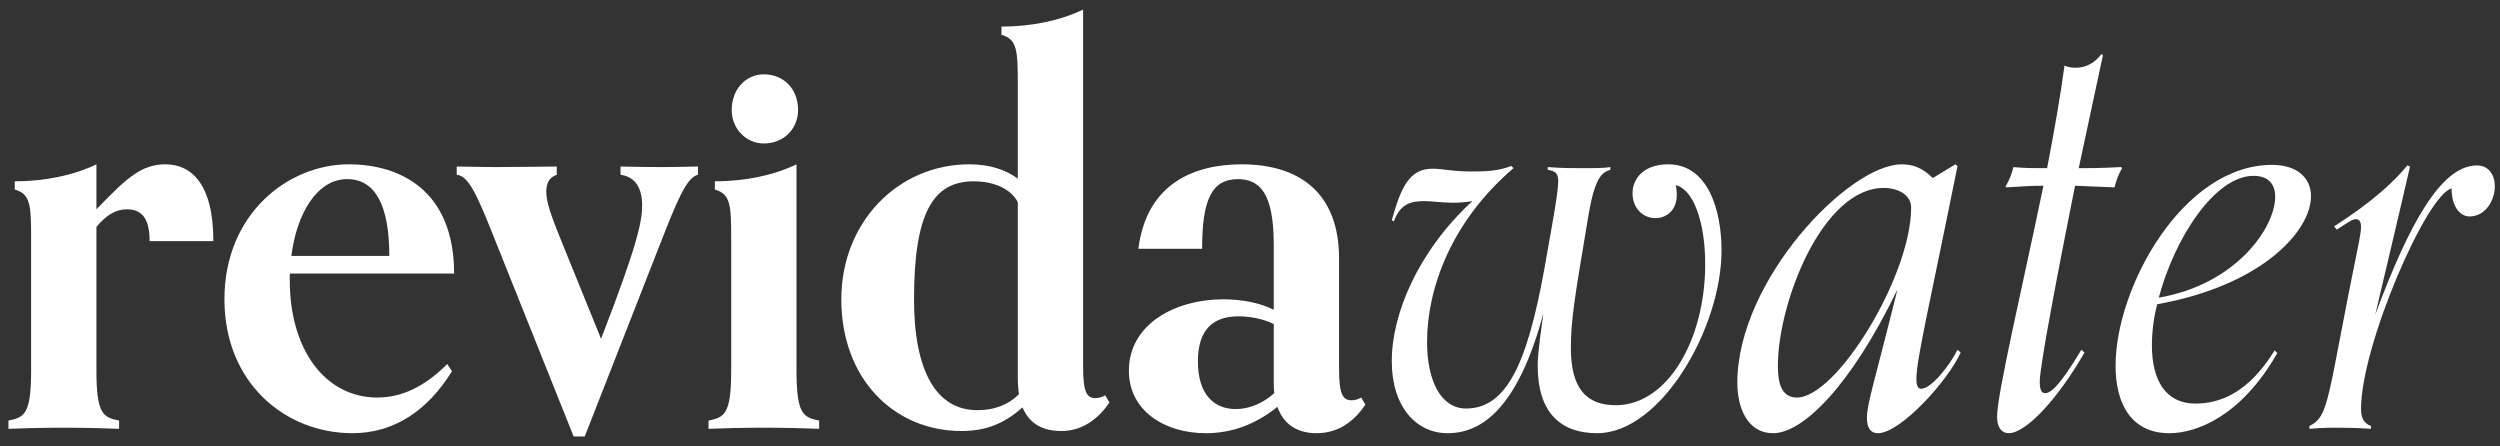
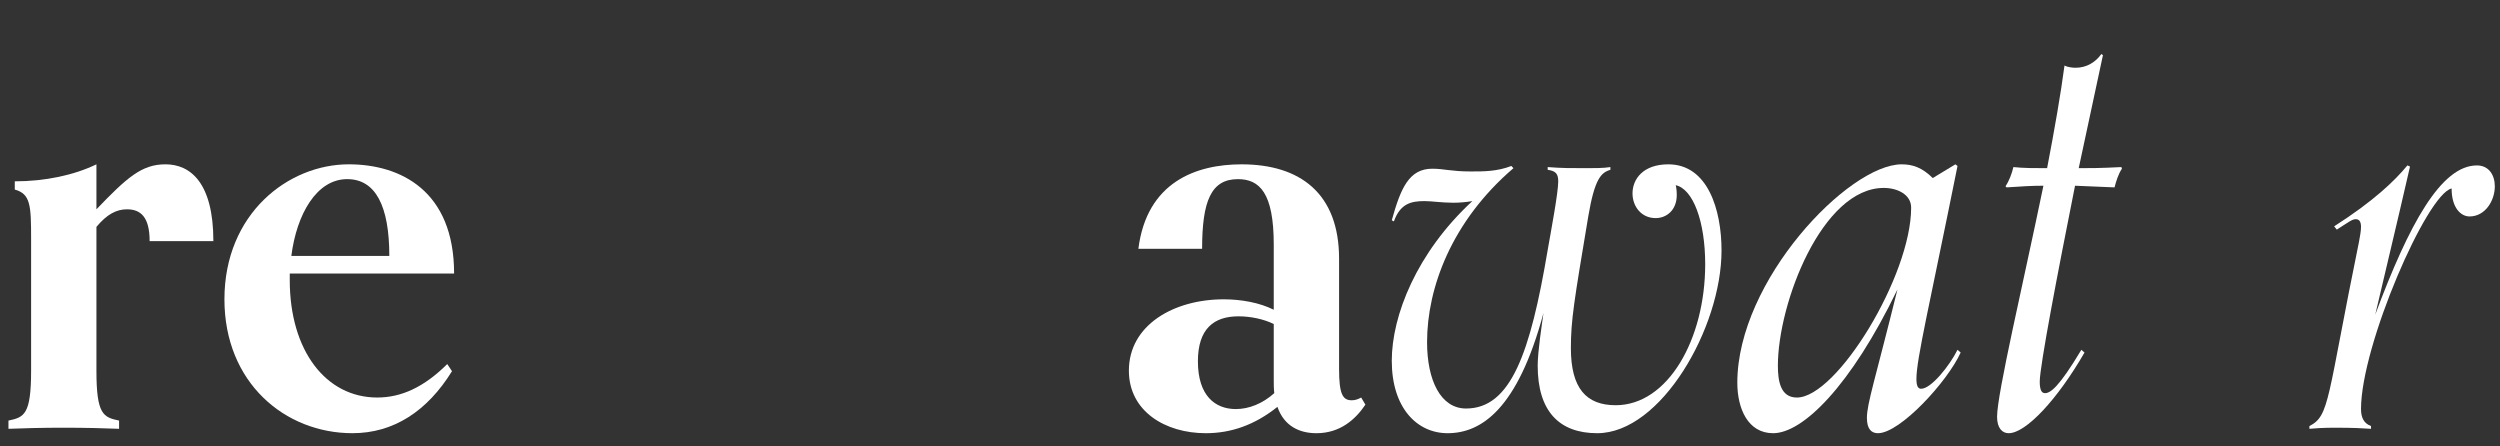
<svg xmlns="http://www.w3.org/2000/svg" width="224" height="40" viewBox="0 0 224 40" fill="none">
  <rect x="0" y="0" width="224" height="40" fill="#333333" stroke="none" />
  <path d="M10.669 38.421C9.631 38.372 7.46 38.322 5.714 38.322C3.967 38.322 1.796 38.372 0.758 38.421V37.684C2.174 37.388 2.787 37.142 2.787 33.209V21.409C2.787 18.41 2.74 17.378 1.324 16.984V16.247C4.015 16.247 6.61 15.706 8.64 14.723V18.754C11.377 15.903 12.699 14.723 14.823 14.723C17.041 14.723 19.118 16.345 19.118 21.606H13.407C13.407 19.443 12.605 18.754 11.377 18.754C10.434 18.754 9.584 19.197 8.64 20.328V33.209C8.64 37.142 9.254 37.388 10.669 37.684V38.421Z" fill="white" />
  <path d="M40.499 33.258C38.281 36.847 35.26 38.814 31.579 38.814C25.537 38.814 20.109 34.291 20.109 26.818C20.109 19.148 25.82 14.723 31.248 14.723C35.874 14.723 40.688 17.083 40.688 24.507H25.962V25.097C25.962 31.439 29.219 35.618 33.797 35.618C35.968 35.618 37.998 34.684 40.074 32.619L40.499 33.258ZM34.883 22.933C34.883 18.459 33.655 16.05 31.107 16.05C28.369 16.05 26.576 19.197 26.104 22.933H34.882H34.883Z" fill="white" />
-   <path d="M51.4 39.11L44.179 21.066C42.715 17.378 41.96 15.756 40.922 15.657V14.92C41.583 14.92 42.904 14.969 44.603 14.969C46.397 14.969 49.229 14.92 49.889 14.92V15.657C49.181 15.903 48.945 16.444 48.945 17.182C48.945 18.067 49.37 19.296 50.125 21.164L53.854 30.358C57.158 21.852 57.535 19.788 57.535 18.411C57.535 16.887 56.969 15.854 55.6 15.657V14.92C56.261 14.92 57.252 14.969 59.329 14.969C60.886 14.969 61.878 14.92 62.538 14.92V15.657C61.5 15.903 60.651 18.017 59.093 22L52.391 39.11H51.4H51.4Z" fill="white" />
-   <path d="M73.396 38.421C72.358 38.372 70.186 38.323 68.44 38.323C66.694 38.323 64.523 38.372 63.484 38.421V37.684C64.9 37.389 65.514 37.143 65.514 33.209V21.409C65.514 18.41 65.467 17.378 64.051 16.985V16.247C66.741 16.247 69.337 15.706 71.367 14.723V33.209C71.367 37.143 71.98 37.389 73.396 37.684V38.421ZM68.44 12.855C66.835 12.855 65.561 11.527 65.561 9.855C65.561 7.987 66.835 6.66 68.44 6.66C70.234 6.66 71.508 7.987 71.508 9.855C71.508 11.527 70.234 12.855 68.44 12.855Z" fill="white" />
-   <path d="M99.407 36.062C98.51 37.389 97.094 38.618 95.112 38.618C93.554 38.618 92.28 38.077 91.619 36.504C90.061 37.881 88.457 38.618 86.144 38.618C80.15 38.618 75.383 33.997 75.383 26.818C75.383 19.886 80.48 14.723 86.852 14.723C88.693 14.723 90.109 15.215 91.194 16.002V7.545C91.194 4.546 91.147 3.513 89.731 3.12V2.383C92.421 2.383 95.017 1.842 97.047 0.858V32.866C97.047 35.128 97.377 35.668 98.132 35.668C98.51 35.668 98.746 35.57 99.029 35.422L99.407 36.062L99.407 36.062ZM91.194 18.116C90.675 17.083 89.306 16.247 87.23 16.247C83.596 16.247 81.897 19.099 81.897 26.818C81.897 33.308 83.926 36.75 87.56 36.75C88.976 36.75 90.251 36.356 91.289 35.324C91.242 34.882 91.195 34.39 91.195 33.8L91.194 18.116Z" fill="white" />
  <path d="M122.34 36.258C121.444 37.586 120.075 38.815 117.951 38.815C116.488 38.815 115.072 38.225 114.458 36.455C112.429 38.078 110.305 38.815 108.039 38.815C104.405 38.815 101.148 36.849 101.148 33.21C101.148 29.129 105.16 26.819 109.644 26.819C111.202 26.819 112.854 27.113 114.128 27.753V21.902C114.128 17.28 112.854 16.051 110.919 16.051C108.511 16.051 107.709 18.018 107.709 22.295H101.998C102.753 16.297 107.19 14.724 111.249 14.724C116.488 14.724 119.981 17.329 119.981 23.18V33.063C119.981 35.325 120.311 35.865 121.114 35.865C121.444 35.865 121.68 35.767 121.963 35.62L122.341 36.258L122.34 36.258ZM114.128 29.031C113.231 28.589 112.051 28.343 110.966 28.343C108.795 28.343 107.332 29.424 107.332 32.374C107.332 35.472 108.889 36.652 110.73 36.652C111.91 36.652 113.137 36.16 114.175 35.226C114.128 34.833 114.128 34.44 114.128 33.997V29.031Z" fill="white" />
  <path d="M143.11 38.815C139.712 38.815 137.777 36.849 137.777 32.768C137.777 31.489 138.155 29.08 138.296 28.048C135.983 36.652 132.727 38.815 129.706 38.815C126.969 38.815 124.703 36.554 124.703 32.325C124.703 28.294 126.921 22.639 131.924 18.018C131.358 18.116 130.744 18.165 130.225 18.165C129.187 18.165 128.29 18.018 127.629 18.018C126.402 18.018 125.458 18.264 124.892 19.837L124.703 19.739C125.506 16.838 126.261 15.117 128.337 15.117C129.376 15.117 130.036 15.363 131.783 15.363C132.963 15.363 134.142 15.363 135.417 14.871L135.606 15.068C130.036 19.837 127.865 25.835 127.865 30.654C127.865 34.095 129.092 36.603 131.358 36.603C135.37 36.603 137.116 31.637 138.674 22.394C138.957 20.771 139.618 17.28 139.618 16.248C139.618 15.56 139.382 15.314 138.674 15.216V14.97C139.948 15.068 140.656 15.068 142.167 15.068C142.875 15.068 143.677 15.068 144.291 14.97V15.216C143.441 15.461 142.875 16.051 142.308 19.395C141.034 27.015 140.751 28.687 140.751 31.194C140.751 34.783 142.12 36.308 144.763 36.308C149.435 36.308 152.786 30.408 152.786 23.672C152.786 19.837 151.701 16.936 150.143 16.592C150.19 16.739 150.238 17.084 150.238 17.477C150.238 18.854 149.294 19.542 148.35 19.542C147.028 19.542 146.273 18.46 146.273 17.329C146.273 16.051 147.217 14.724 149.482 14.724C153.022 14.724 154.249 18.804 154.249 22.443C154.249 29.375 148.821 38.815 143.111 38.815L143.11 38.815Z" fill="white" />
  <path d="M167.275 37.439C167.275 36.16 168.03 33.948 170.012 25.934C165.812 34.636 161.517 38.815 158.873 38.815C156.608 38.815 155.664 36.603 155.664 34.292C155.664 25.147 165.623 14.724 170.39 14.724C171.381 14.724 172.231 15.019 173.175 15.953L175.204 14.724L175.393 14.871C172.891 27.31 171.711 32.178 171.711 33.948C171.711 34.587 171.853 34.833 172.136 34.833C173.033 34.833 174.685 32.767 175.393 31.342L175.676 31.587C174.496 34.193 170.248 38.815 168.266 38.815C167.7 38.815 167.275 38.471 167.275 37.439H167.275ZM160.998 35.62C164.585 35.62 171.239 24.704 171.239 18.608C171.239 17.428 170.012 16.838 168.785 16.838C163.263 16.838 159.298 27.163 159.298 32.768C159.298 34.144 159.534 35.62 160.997 35.62H160.998Z" fill="white" />
  <path d="M190.124 15.117C189.793 15.609 189.604 16.248 189.463 16.789L185.923 16.641C184.365 24.459 182.761 32.817 182.761 34.194C182.761 34.98 182.949 35.226 183.232 35.226C183.705 35.226 184.46 34.734 186.489 31.342L186.772 31.588C184.365 35.767 181.533 38.815 179.976 38.815C179.41 38.815 178.938 38.373 178.938 37.34C178.938 35.275 181.25 25.54 183.091 16.641C182.147 16.641 181.156 16.691 179.787 16.789L179.693 16.691C180.023 16.199 180.259 15.56 180.401 14.97C181.298 15.068 182.336 15.068 183.421 15.068C184.082 11.626 184.649 8.381 184.979 5.874C185.262 6.021 185.687 6.07 185.97 6.07C186.914 6.07 187.717 5.628 188.283 4.841L188.424 4.94L186.253 15.068C187.245 15.068 188.189 15.068 190.076 14.97L190.124 15.117V15.117Z" fill="white" />
-   <path d="M189.555 32.767C189.555 25.737 195.596 14.773 203.573 14.773C205.838 14.773 207.065 15.952 207.065 17.575C207.065 20.722 202.629 25.589 193.283 27.261C192.953 28.539 192.811 29.818 192.811 30.948C192.811 33.947 193.944 36.16 196.729 36.16C198.758 36.16 201.402 35.324 203.809 31.391L204.045 31.637C200.788 37.34 196.776 38.815 194.369 38.815C191.018 38.815 189.555 36.258 189.555 32.767L189.555 32.767ZM193.425 26.671C200.316 25.491 203.856 20.427 203.856 17.624C203.856 16.493 203.242 15.756 201.921 15.756C198.428 15.756 194.841 21.361 193.425 26.671Z" fill="white" />
  <path d="M223.536 16.69C223.536 17.968 222.686 19.394 221.27 19.394C220.515 19.394 219.665 18.657 219.665 16.887C217.447 17.378 211.547 30.948 211.547 36.652C211.547 37.389 211.783 37.93 212.444 38.176V38.422C211.689 38.372 210.934 38.323 209.187 38.323C208.196 38.323 207.441 38.372 206.922 38.422V38.176C208.763 37.242 208.479 35.767 211.358 21.705C211.453 21.164 211.547 20.722 211.547 20.328C211.547 19.886 211.406 19.64 211.075 19.64C210.745 19.64 210.462 19.886 209.376 20.574L209.14 20.279C212.68 18.018 214.568 16.199 215.701 14.822L215.937 14.92C214.662 20.476 213.624 24.753 212.821 28.195C215.842 20.083 218.721 14.822 221.931 14.822C223.016 14.822 223.536 15.707 223.536 16.69Z" fill="white" />
</svg>